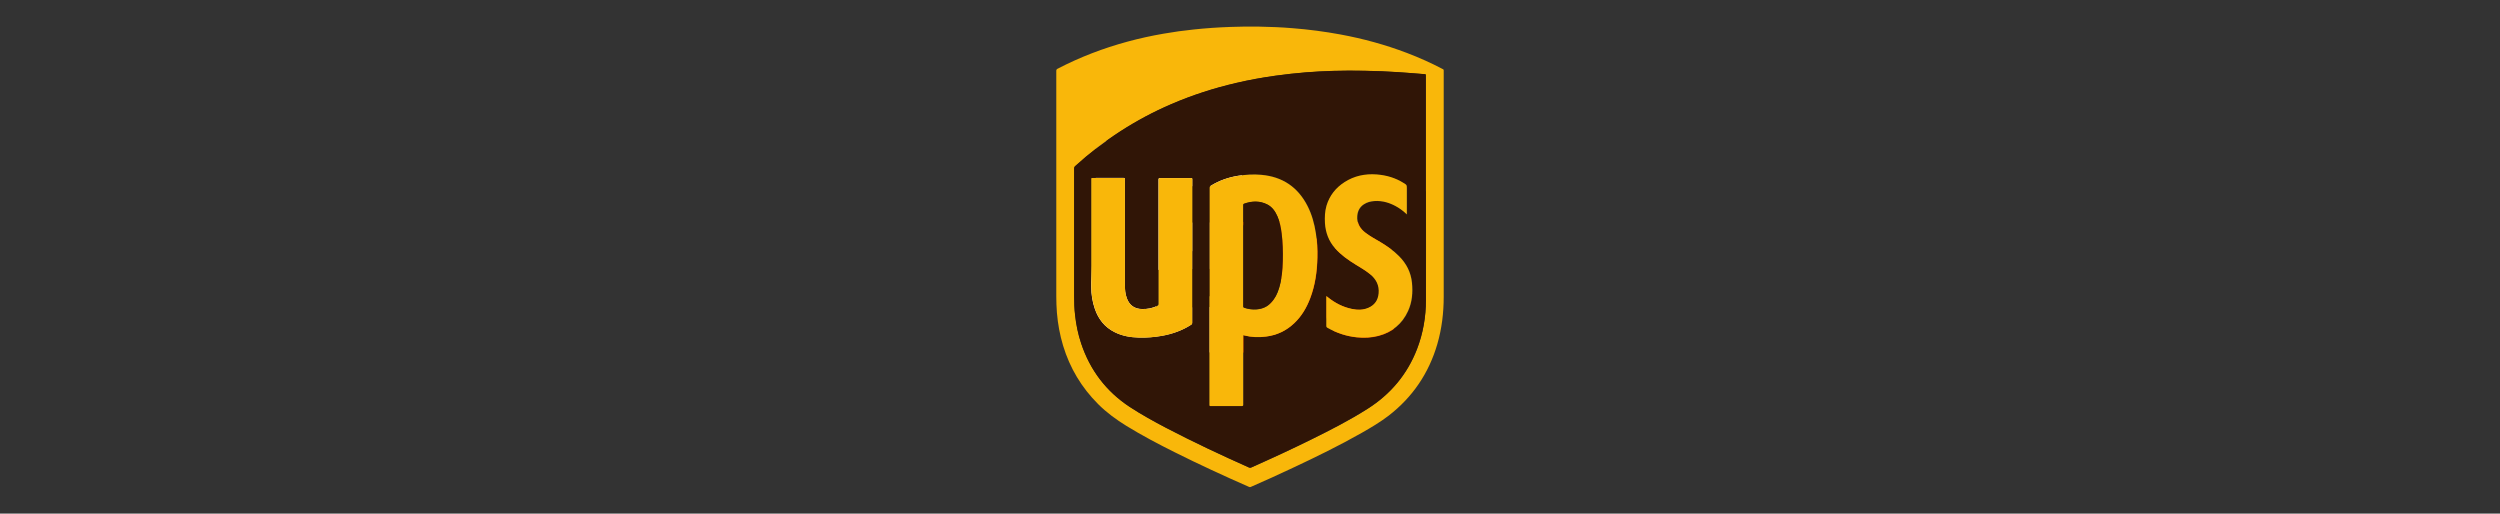
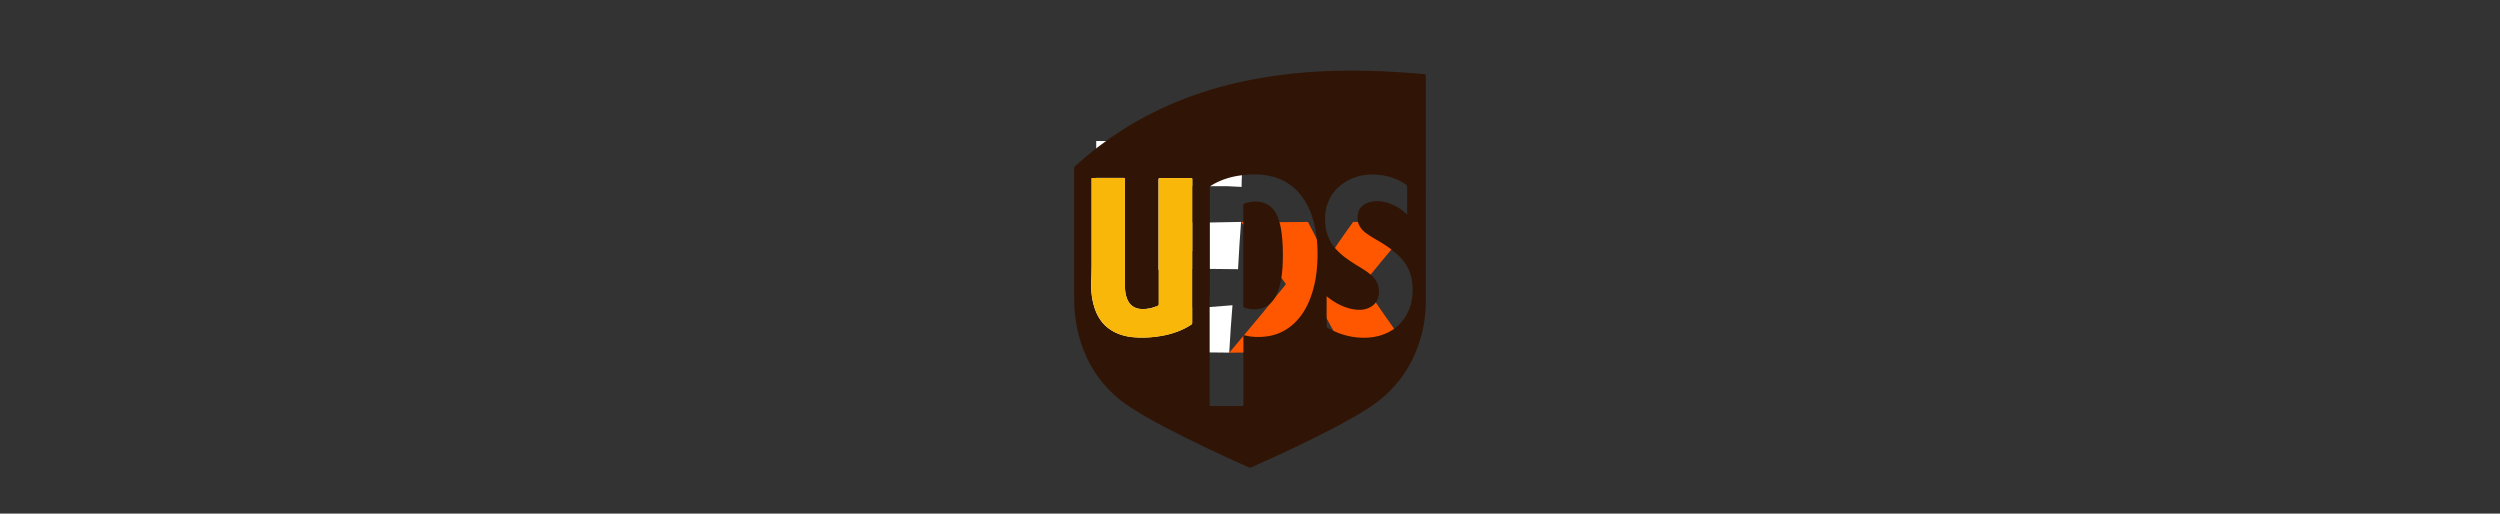
<svg xmlns="http://www.w3.org/2000/svg" id="Capa_1" data-name="Capa 1" viewBox="0 0 238.5 49">
  <rect x="0" y="0" width="238.5" height="49" fill="#333333" stroke="none" />
  <g>
    <path d="M117.58,29.11c-.06.73-.12,1.48-.17,2.23-.05.78-.1,1.54-.14,2.3-2.45-.02-2.08-.03-5-.03l-6.62.02-2.14.02c.25-2.55.43-4.68.55-6.39.12-1.72.23-4,.35-6.85.12-2.85.17-4.73.17-5.66v-1.3c2.35.02,5.21.03,8.57.03,3.1,0,3.16-.06,5.53-.08l-.03.49c-.01.12-.04.55-.08,1.28l-.09,1.61c-.02.34-.03.69-.03,1.05-1.93-.08-.89-.07-2.21-.07h-2.92c-.51,0-1.3.03-2.37.07l-.18,3.4c1.18.03,1.79,0,3.37,0,.56,0,1.84,0,4.26-.06-.1,1.26-.2,2.77-.29,4.51-1.73-.02-2.08-.03-3.01-.03-1.38,0-2.93.03-4.64.1l-.18,3.6h1.73c1.06-.01,2.11-.03,3.17-.04.79-.06,1.59-.13,2.38-.19h.02Z" fill="#fff" stroke-width="0" />
    <path d="M117.28,33.64l3.1-3.7,2.3-2.83-4.27-5.94c1.33.02,2.46.02,3.42.02,1.2,0,2.18,0,2.95-.02l1.44,2.8c.09.17.22.44.39.79.7-1.07,1.52-2.27,2.48-3.59.81.02,1.77.02,2.9.02,1.04,0,2.04,0,2.98-.02l-2.18,2.57c-.43.5-1.34,1.61-2.74,3.32.83,1.3,2.36,3.49,4.57,6.59-1.03-.02-2.04-.02-3.03-.02-1.22,0-2.31,0-3.27.02-.59-1.14-1.04-1.98-1.35-2.53-.31-.55-.58-1.05-.8-1.5l-.44.67c-.14.2-.35.5-.63.9l-1.73,2.46c-.98-.02-1.93-.02-2.86-.02-1.07,0-2.16,0-3.25.02h.02Z" fill="#ff5700" stroke-width="0" />
  </g>
  <g>
-     <path d="M100.77,18.05c0-3.76,0-7.53,0-11.29,0-.1.03-.15.12-.2,2.13-1.11,4.36-1.96,6.68-2.59,1.14-.31,2.29-.56,3.45-.76.96-.17,1.92-.3,2.89-.4,1.15-.12,2.3-.2,3.45-.24.92-.03,1.85-.05,2.77-.03,1.06.02,2.12.06,3.18.15,1.54.12,3.06.32,4.58.6,2.16.4,4.28.98,6.33,1.76,1.18.45,2.32.96,3.44,1.55.06.03.08.06.07.13,0,.01,0,.03,0,.04,0,7.18,0,14.36,0,21.54,0,1.53-.18,3.04-.61,4.52-.81,2.78-2.36,5.06-4.65,6.83-.81.62-1.69,1.14-2.57,1.64-2.13,1.21-4.34,2.29-6.56,3.33-1.33.63-2.66,1.23-4.01,1.82-.06.03-.11.03-.17,0-2.4-1.05-4.78-2.15-7.12-3.32-1.56-.78-3.1-1.59-4.58-2.5-.97-.6-1.89-1.27-2.7-2.08-1.58-1.58-2.69-3.43-3.34-5.57-.31-1.03-.5-2.07-.59-3.14-.04-.52-.06-1.04-.06-1.57,0-3.41,0-6.82,0-10.22ZM136.03,18.26h0V7.24c0-.15,0-.15-.15-.16-.83-.07-1.66-.14-2.49-.19-1.06-.07-2.12-.12-3.18-.13-1.01-.02-2.02-.02-3.03.01-.87.03-1.74.07-2.6.14-.97.08-1.94.18-2.9.32-1.26.17-2.5.4-3.74.69-2.12.49-4.19,1.16-6.19,2.02-3.39,1.46-6.45,3.44-9.18,5.92-.07.06-.09.12-.09.21,0,4.06,0,8.12,0,12.19,0,.6.02,1.21.09,1.81.1.92.28,1.82.58,2.7.85,2.55,2.39,4.58,4.64,6.06,1.11.73,2.28,1.37,3.46,1.99,2.59,1.35,5.23,2.59,7.9,3.78.09.04.15.03.23,0,1.94-.86,3.86-1.75,5.76-2.69,1.81-.89,3.61-1.81,5.32-2.9,2.19-1.39,3.79-3.28,4.73-5.71.58-1.51.84-3.07.85-4.68.01-3.45,0-6.9,0-10.35Z" fill="#f9b70a" stroke-width="0" />
    <path d="M136.03,18.26c0,3.45,0,6.9,0,10.35,0,1.61-.27,3.18-.85,4.68-.94,2.43-2.53,4.32-4.73,5.71-1.71,1.08-3.51,2-5.32,2.9-1.9.94-3.83,1.83-5.76,2.69-.08.04-.15.04-.23,0-2.67-1.19-5.31-2.43-7.9-3.78-1.18-.62-2.34-1.26-3.46-1.99-2.25-1.48-3.79-3.51-4.64-6.06-.29-.88-.48-1.78-.58-2.7-.07-.6-.09-1.2-.09-1.81,0-4.06,0-8.12,0-12.19,0-.09.03-.15.09-.21,2.73-2.48,5.79-4.46,9.18-5.92,2-.86,4.07-1.53,6.19-2.02,1.24-.29,2.48-.51,3.74-.69.97-.13,1.93-.24,2.9-.32.87-.07,1.73-.11,2.6-.14,1.01-.03,2.02-.03,3.03-.01,1.06.02,2.12.06,3.18.13.83.05,1.66.13,2.49.19.15.01.15.01.15.16v11.02h0ZM115.4,28.26c0,3.45,0,6.9,0,10.35,0,.1.02.12.12.12.99,0,1.97,0,2.96,0,.11,0,.14-.03.14-.14,0-2.17,0-4.34,0-6.51,0-.06-.02-.12.09-.09.69.18,1.39.2,2.09.11,1.04-.13,1.93-.56,2.69-1.28.69-.66,1.17-1.47,1.51-2.36.48-1.25.66-2.56.69-3.89.02-.78-.02-1.56-.14-2.34-.14-.9-.37-1.77-.79-2.58-.92-1.8-2.39-2.8-4.41-2.98-.75-.07-1.5-.02-2.24.1-.92.15-1.79.45-2.58.94-.09.05-.11.11-.11.21,0,3.44,0,6.89,0,10.33ZM113.74,23.96c0-2.29,0-4.57,0-6.86,0-.09-.02-.12-.12-.12-.98,0-1.96,0-2.95,0q-.15,0-.15.14c0,3.95,0,7.89,0,11.84,0,.11-.03.16-.12.21-.45.24-.94.32-1.44.31-.71,0-1.21-.35-1.46-1.02-.16-.42-.19-.86-.19-1.3,0-3.35,0-6.71,0-10.06,0-.1-.02-.13-.12-.13-1,0-1.99,0-2.99,0-.08,0-.1.02-.1.1,0,3.43,0,6.85,0,10.28,0,.72.11,1.43.35,2.12.34.98.94,1.74,1.88,2.21.73.37,1.52.5,2.33.52.74.02,1.47-.04,2.2-.17.99-.18,1.92-.5,2.76-1.05.08-.05.11-.11.11-.2,0-2.28,0-4.55,0-6.83ZM134.24,20.48c0-.07,0-.11,0-.15,0-.77,0-1.53,0-2.3,0-.36,0-.36-.3-.55-.79-.49-1.65-.75-2.58-.82-1.1-.08-2.13.14-3.06.73-.84.54-1.43,1.27-1.72,2.24-.17.55-.19,1.11-.15,1.68.06.9.36,1.71.96,2.39.56.64,1.25,1.12,1.97,1.56.47.28.94.56,1.37.91.58.47.89,1.06.82,1.83-.06.66-.38,1.13-1,1.39-.5.21-1.02.2-1.54.1-.86-.18-1.62-.57-2.3-1.11-.04-.04-.09-.07-.15-.12v.13c0,.9,0,1.8,0,2.71,0,.09.03.14.11.19.87.49,1.8.8,2.79.9.7.07,1.39.04,2.07-.14,1.31-.35,2.27-1.13,2.83-2.37.39-.85.46-1.75.37-2.68-.1-1.01-.53-1.84-1.24-2.55-.53-.52-1.13-.95-1.76-1.33-.49-.29-.99-.56-1.44-.9-.53-.4-.83-.91-.78-1.6.04-.47.23-.85.63-1.11.3-.19.63-.28.98-.31.82-.06,1.56.18,2.26.6.32.19.61.42.89.7Z" fill="#301506" stroke-width="0" />
-     <path d="M115.4,28.26c0-3.44,0-6.89,0-10.33,0-.1.03-.15.11-.21.8-.49,1.66-.79,2.58-.94.74-.12,1.49-.17,2.24-.1,2.02.18,3.49,1.17,4.41,2.98.41.81.65,1.68.79,2.58.12.77.16,1.55.14,2.34-.03,1.33-.21,2.63-.69,3.89-.34.89-.81,1.7-1.51,2.36-.75.72-1.65,1.15-2.69,1.28-.7.09-1.4.07-2.09-.11-.11-.03-.09.03-.09.09,0,2.17,0,4.34,0,6.51,0,.11-.03.14-.14.14-.99,0-1.97,0-2.96,0-.1,0-.12-.02-.12-.12,0-3.45,0-6.9,0-10.35ZM118.61,24.39c0,1.61,0,3.23,0,4.84,0,.08.02.11.1.14.38.13.77.18,1.17.15.54-.04,1.01-.24,1.38-.63.38-.4.6-.88.76-1.39.26-.85.34-1.72.36-2.6.02-.88,0-1.75-.11-2.62-.07-.56-.18-1.12-.41-1.64-.21-.47-.49-.88-.96-1.12-.73-.37-1.47-.33-2.22-.07-.07.03-.07.07-.07.14,0,1.61,0,3.21,0,4.82Z" fill="#f9b70a" stroke-width="0" />
    <path d="M113.74,23.96c0,2.28,0,4.55,0,6.83,0,.09-.02.15-.11.2-.85.54-1.78.87-2.76,1.05-.73.13-1.46.19-2.2.17-.81-.02-1.6-.15-2.33-.52-.94-.47-1.54-1.23-1.88-2.21-.24-.69-.35-1.4-.35-2.12,0-3.43,0-6.85,0-10.28,0-.08.02-.1.1-.1,1,0,1.99,0,2.99,0,.1,0,.12.03.12.13,0,3.35,0,6.71,0,10.06,0,.44.03.88.19,1.3.25.67.74,1.01,1.46,1.02.5,0,.99-.07,1.44-.31.09-.05.12-.1.12-.21,0-3.95,0-7.89,0-11.84q0-.14.15-.14c.98,0,1.96,0,2.95,0,.1,0,.12.03.12.12,0,2.29,0,4.57,0,6.86Z" fill="#f9b70a" stroke-width="0" />
-     <path d="M134.24,20.48c-.29-.28-.58-.51-.89-.7-.7-.42-1.44-.66-2.26-.6-.35.03-.68.11-.98.31-.4.26-.59.64-.63,1.11-.06.69.25,1.2.78,1.6.45.35.96.61,1.44.9.63.38,1.24.8,1.76,1.33.71.71,1.14,1.55,1.24,2.55.09.92.02,1.82-.37,2.68-.56,1.24-1.52,2.02-2.83,2.37-.68.18-1.37.21-2.07.14-.99-.1-1.92-.41-2.79-.9-.08-.04-.11-.09-.11-.19,0-.9,0-1.8,0-2.71v-.13c.06.05.1.09.15.12.68.55,1.44.94,2.3,1.11.52.11,1.04.11,1.54-.1.62-.26.94-.73,1-1.39.07-.76-.24-1.35-.82-1.83-.43-.35-.9-.62-1.37-.91-.72-.44-1.4-.92-1.97-1.56-.6-.68-.9-1.49-.96-2.39-.03-.57-.01-1.13.15-1.68.29-.96.88-1.7,1.72-2.24.93-.6,1.96-.81,3.06-.73.93.07,1.79.32,2.58.82.31.19.3.19.3.55,0,.77,0,1.53,0,2.3,0,.04,0,.08,0,.15Z" fill="#f9b70a" stroke-width="0" />
    <path d="M118.61,24.39c0-1.61,0-3.21,0-4.82,0-.06,0-.11.07-.14.75-.27,1.49-.3,2.22.07.47.24.75.65.96,1.12.23.52.34,1.08.41,1.64.11.87.13,1.75.11,2.62-.02.88-.1,1.76-.36,2.6-.16.52-.38,1-.76,1.39-.38.39-.84.59-1.38.63-.4.03-.79-.02-1.17-.15-.07-.02-.1-.06-.1-.14,0-1.61,0-3.23,0-4.84Z" fill="#301506" stroke-width="0" />
  </g>
</svg>